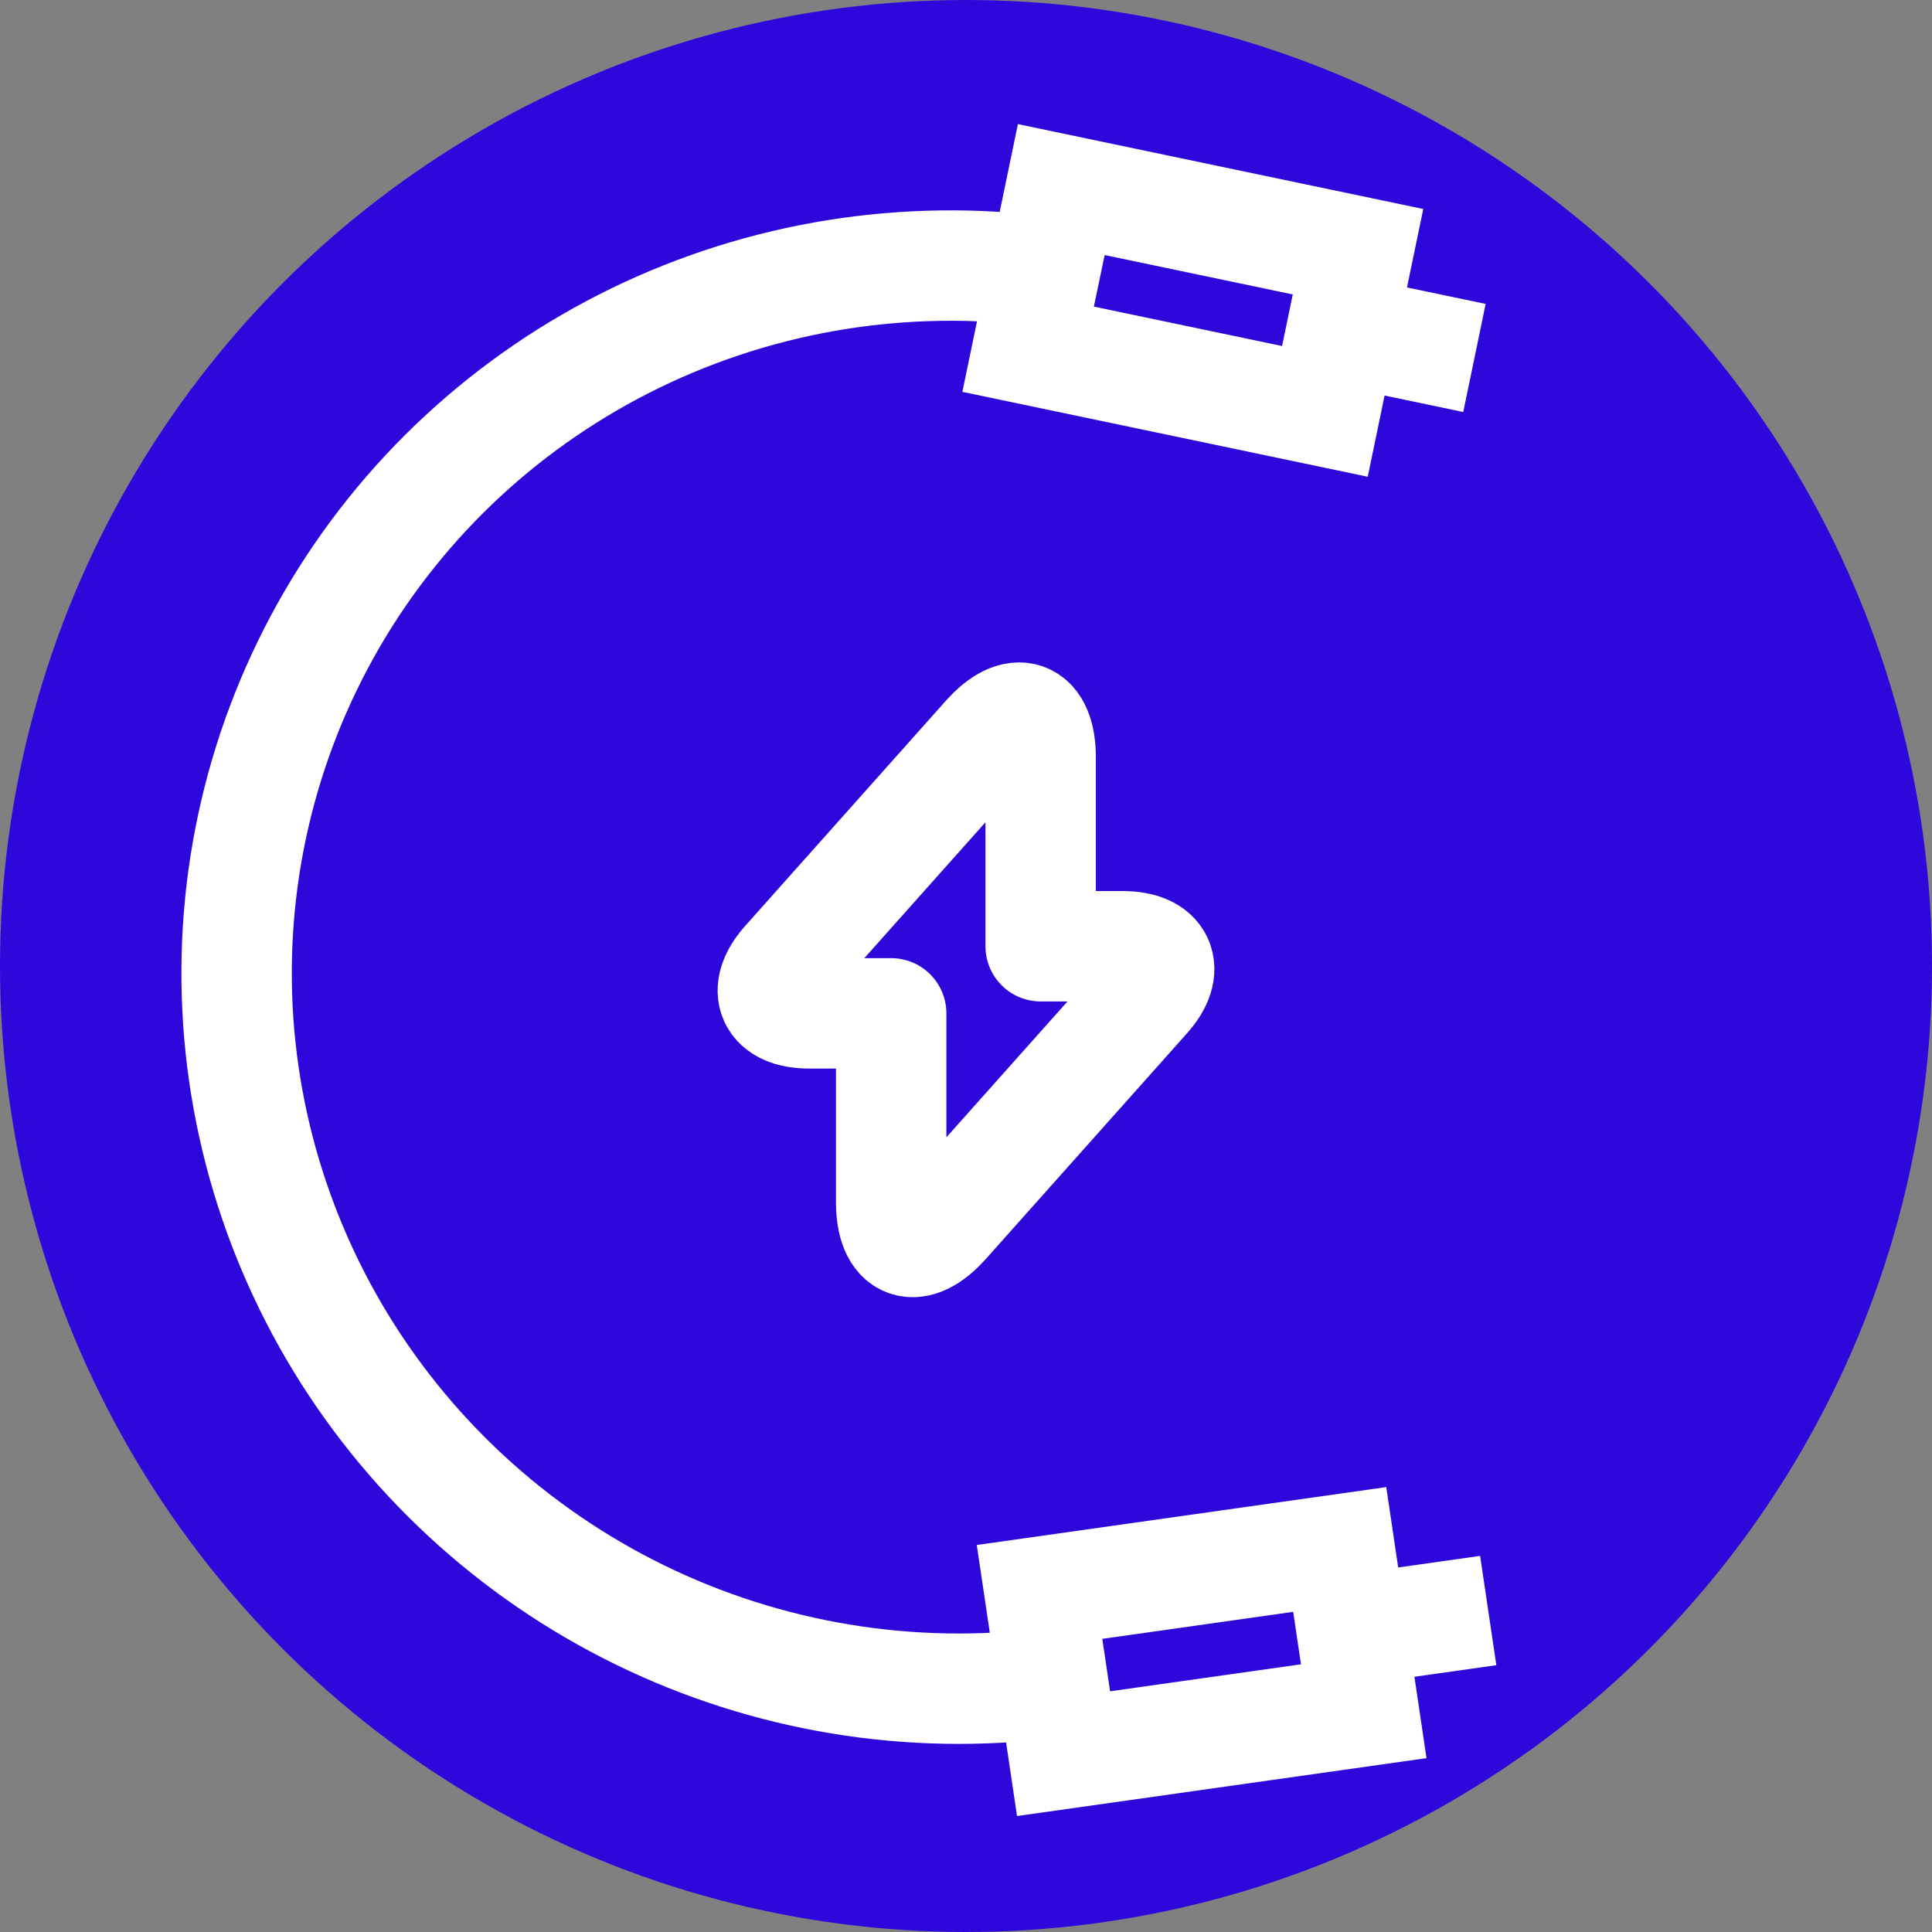
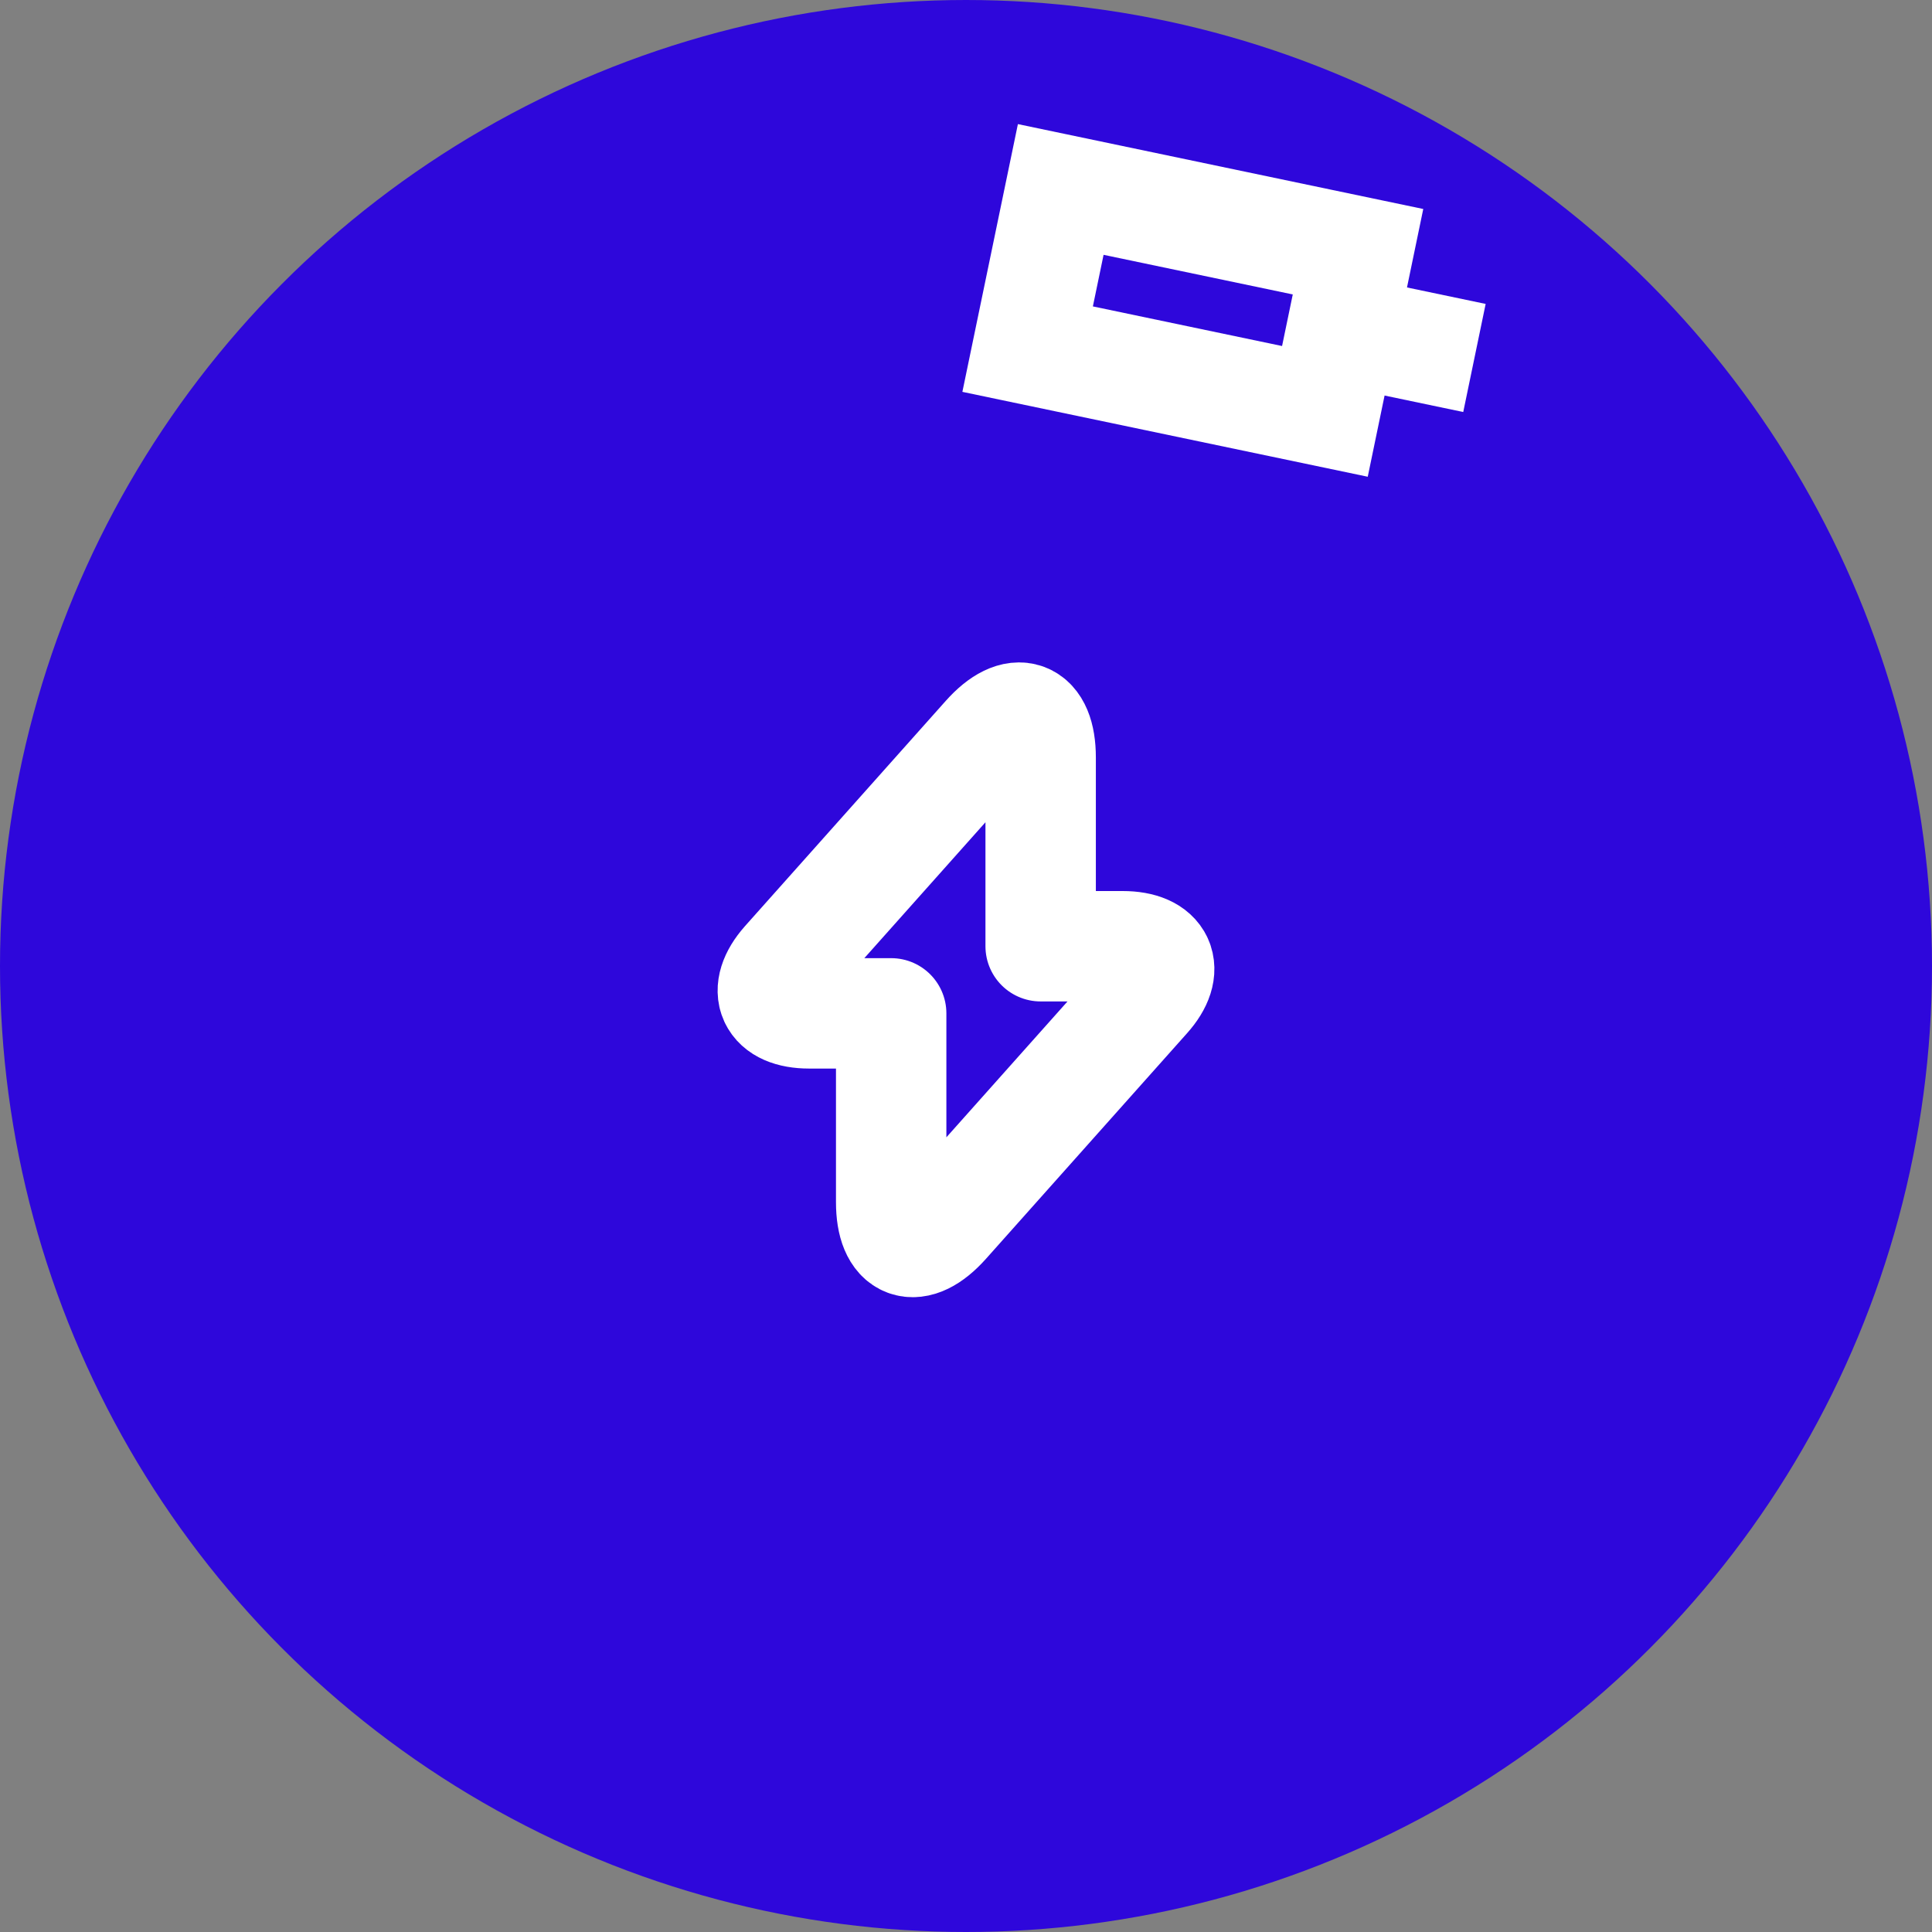
<svg xmlns="http://www.w3.org/2000/svg" width="70" height="70" viewBox="0 0 70 70" fill="none">
  <rect x="0" y="0" width="70" height="70" fill="#808080" stroke="none" />
  <circle cx="35" cy="35" r="32.5" fill="#2E07DB" stroke="#2E07DB" stroke-width="5" />
-   <path d="M39.828 10.178C34.787 9.125 29.552 9.574 24.785 11.47C20.018 13.366 15.934 16.622 13.048 20.828C10.162 25.035 8.605 30.001 8.573 35.1C8.541 40.198 10.037 45.2 12.869 49.473C15.702 53.746 19.745 57.098 24.488 59.105C29.23 61.111 34.459 61.683 39.513 60.747" stroke="white" stroke-width="4" />
-   <rect x="-1.686" y="2.259" width="5.92" height="10.986" transform="matrix(0.147 0.99 -0.99 0.14 51.025 57.493)" stroke="white" stroke-width="4" />
-   <line y1="-2" x2="4.995" y2="-2" transform="matrix(0.99 -0.14 0.147 0.99 49.27 61.032)" stroke="white" stroke-width="4" />
  <rect x="-2.364" y="1.549" width="5.909" height="11.002" transform="matrix(-0.203 0.979 -0.979 -0.205 50.24 11.752)" stroke="white" stroke-width="4" />
  <line y1="-2" x2="5" y2="-2" transform="matrix(0.979 0.205 -0.203 0.979 48.121 13.903)" stroke="white" stroke-width="4" />
-   <path d="M29.316 36.716H32.289V43.555C32.289 45.151 33.164 45.474 34.232 44.277L41.514 36.108C42.408 35.111 42.033 34.284 40.677 34.284H37.705V27.445C37.705 25.849 36.829 25.526 35.761 26.723L28.48 34.892C27.595 35.899 27.97 36.716 29.316 36.716Z" stroke="white" stroke-width="4" stroke-miterlimit="10" stroke-linecap="round" stroke-linejoin="round" />
+   <path d="M29.316 36.716H32.289V43.555C32.289 45.151 33.164 45.474 34.232 44.277L41.514 36.108C42.408 35.111 42.033 34.284 40.677 34.284H37.705V27.445C37.705 25.849 36.829 25.526 35.761 26.723L28.48 34.892C27.595 35.899 27.97 36.716 29.316 36.716" stroke="white" stroke-width="4" stroke-miterlimit="10" stroke-linecap="round" stroke-linejoin="round" />
</svg>